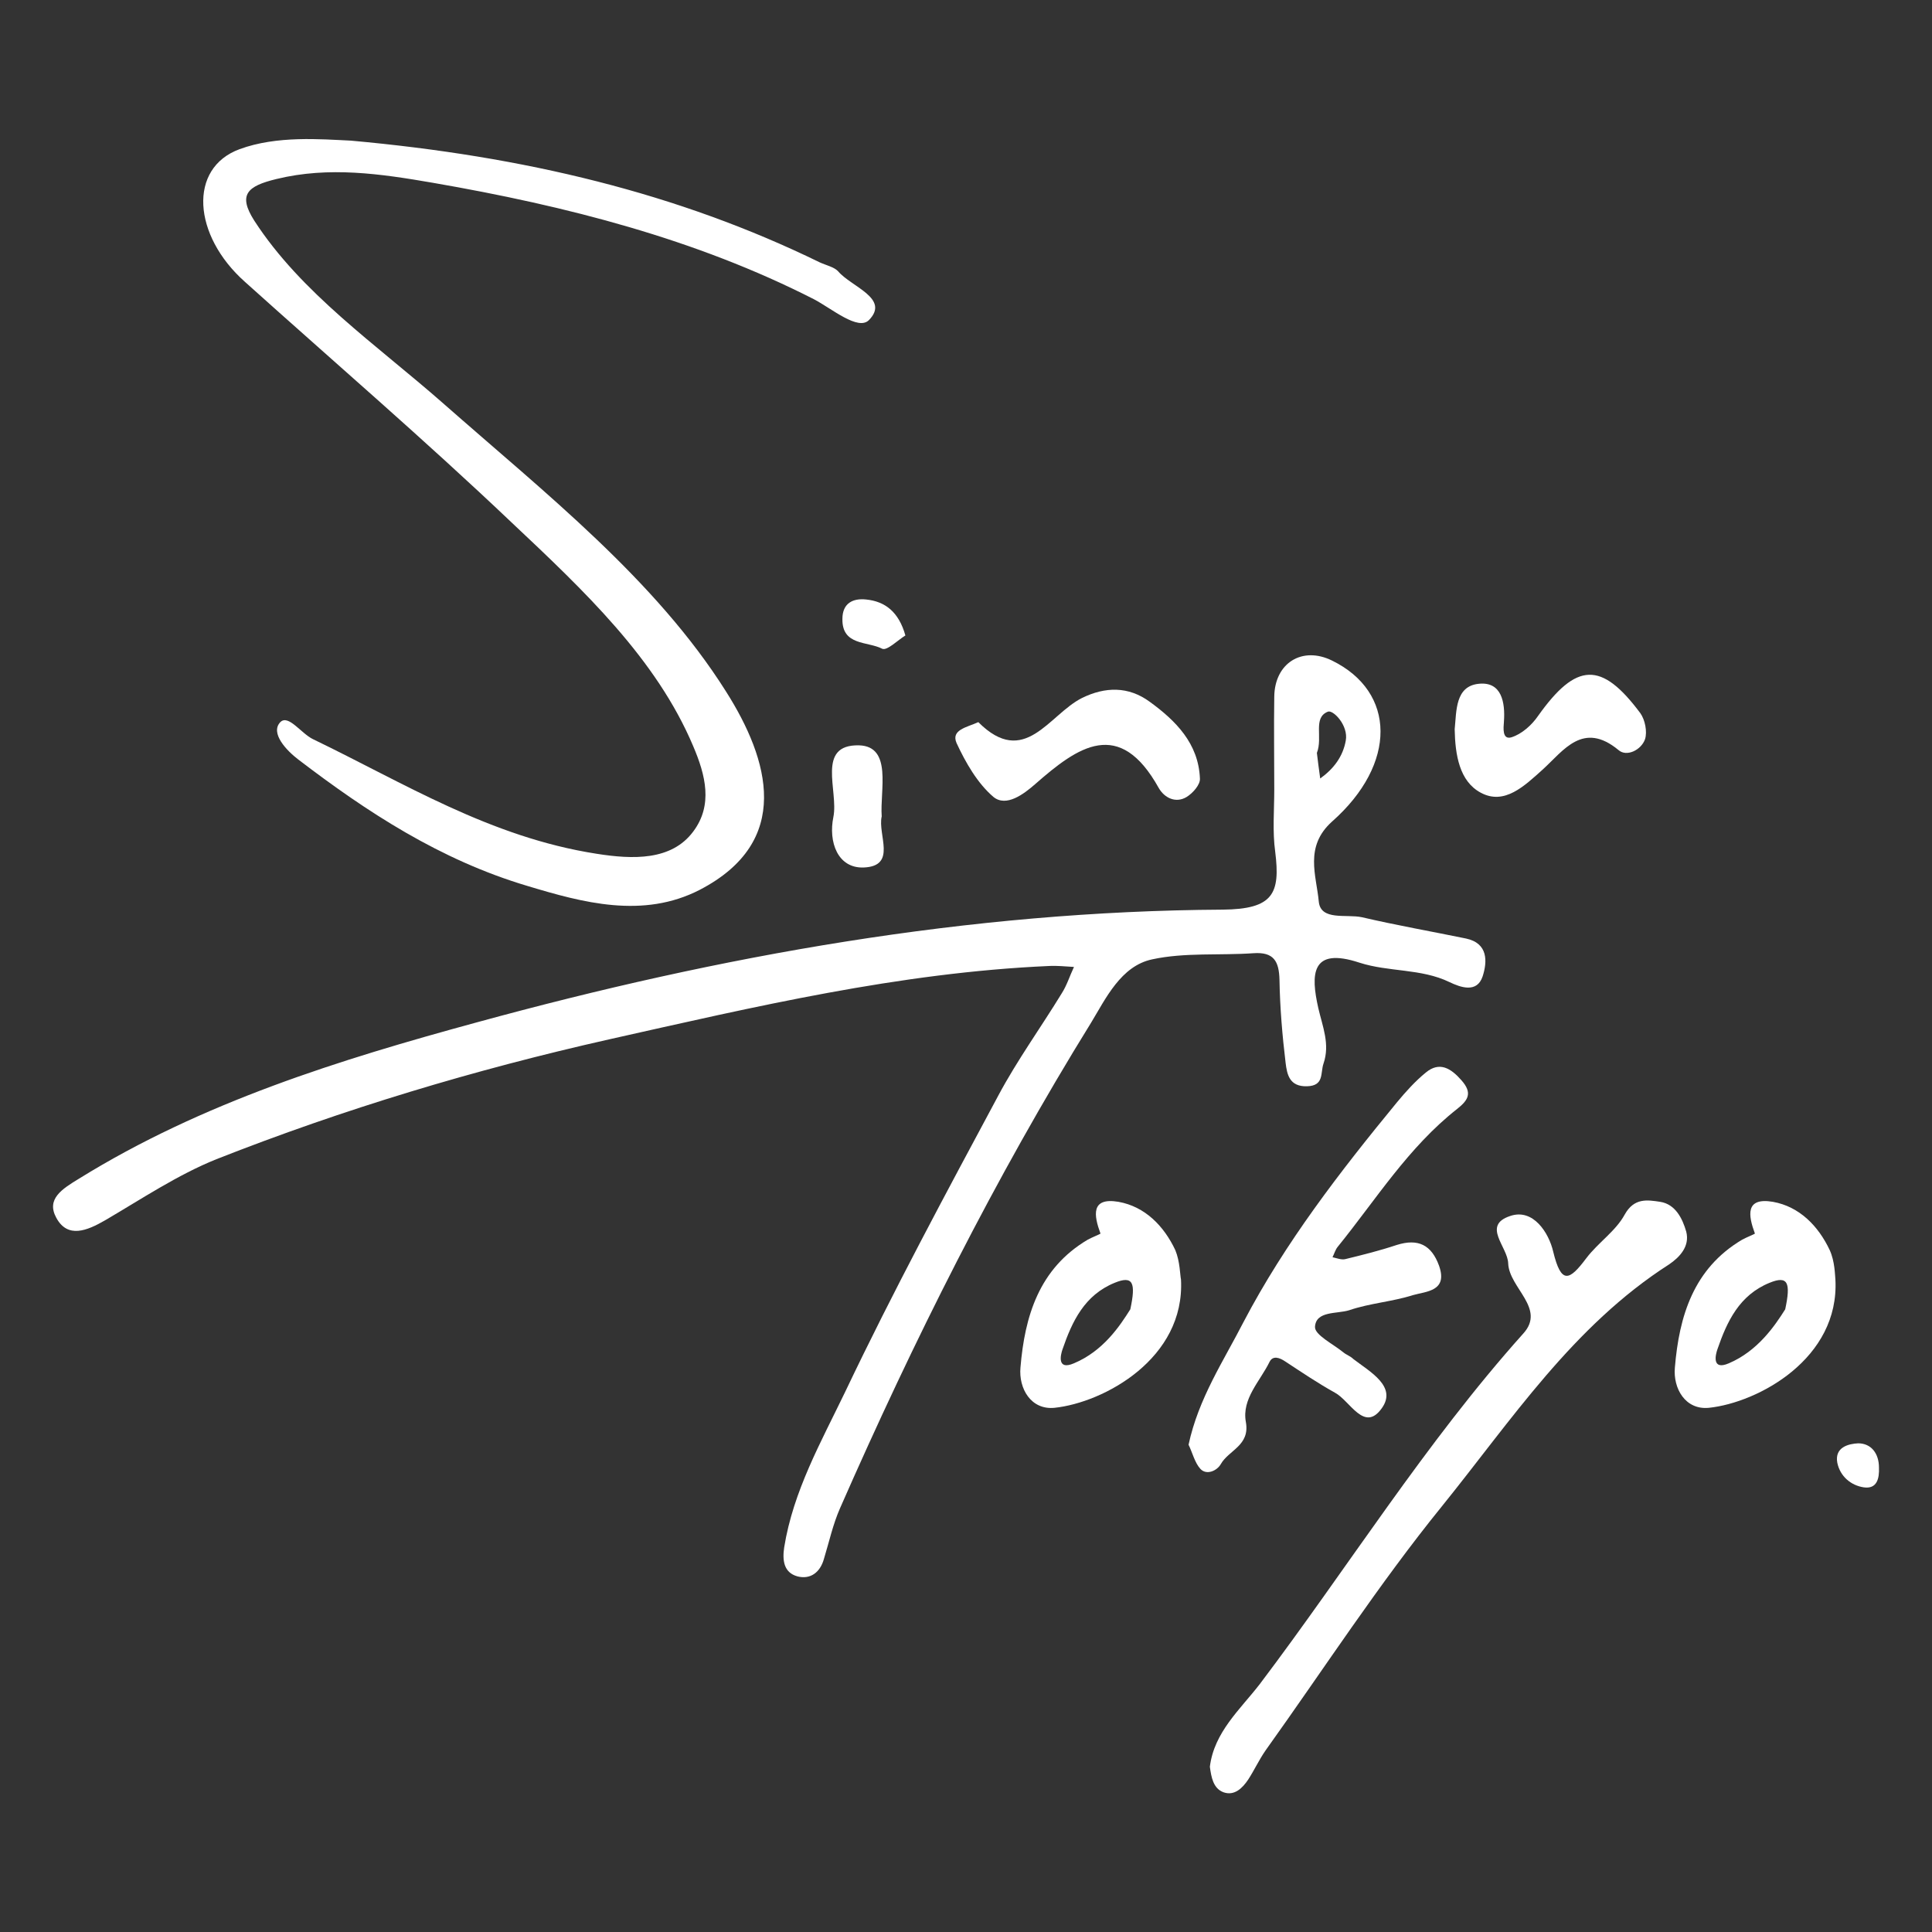
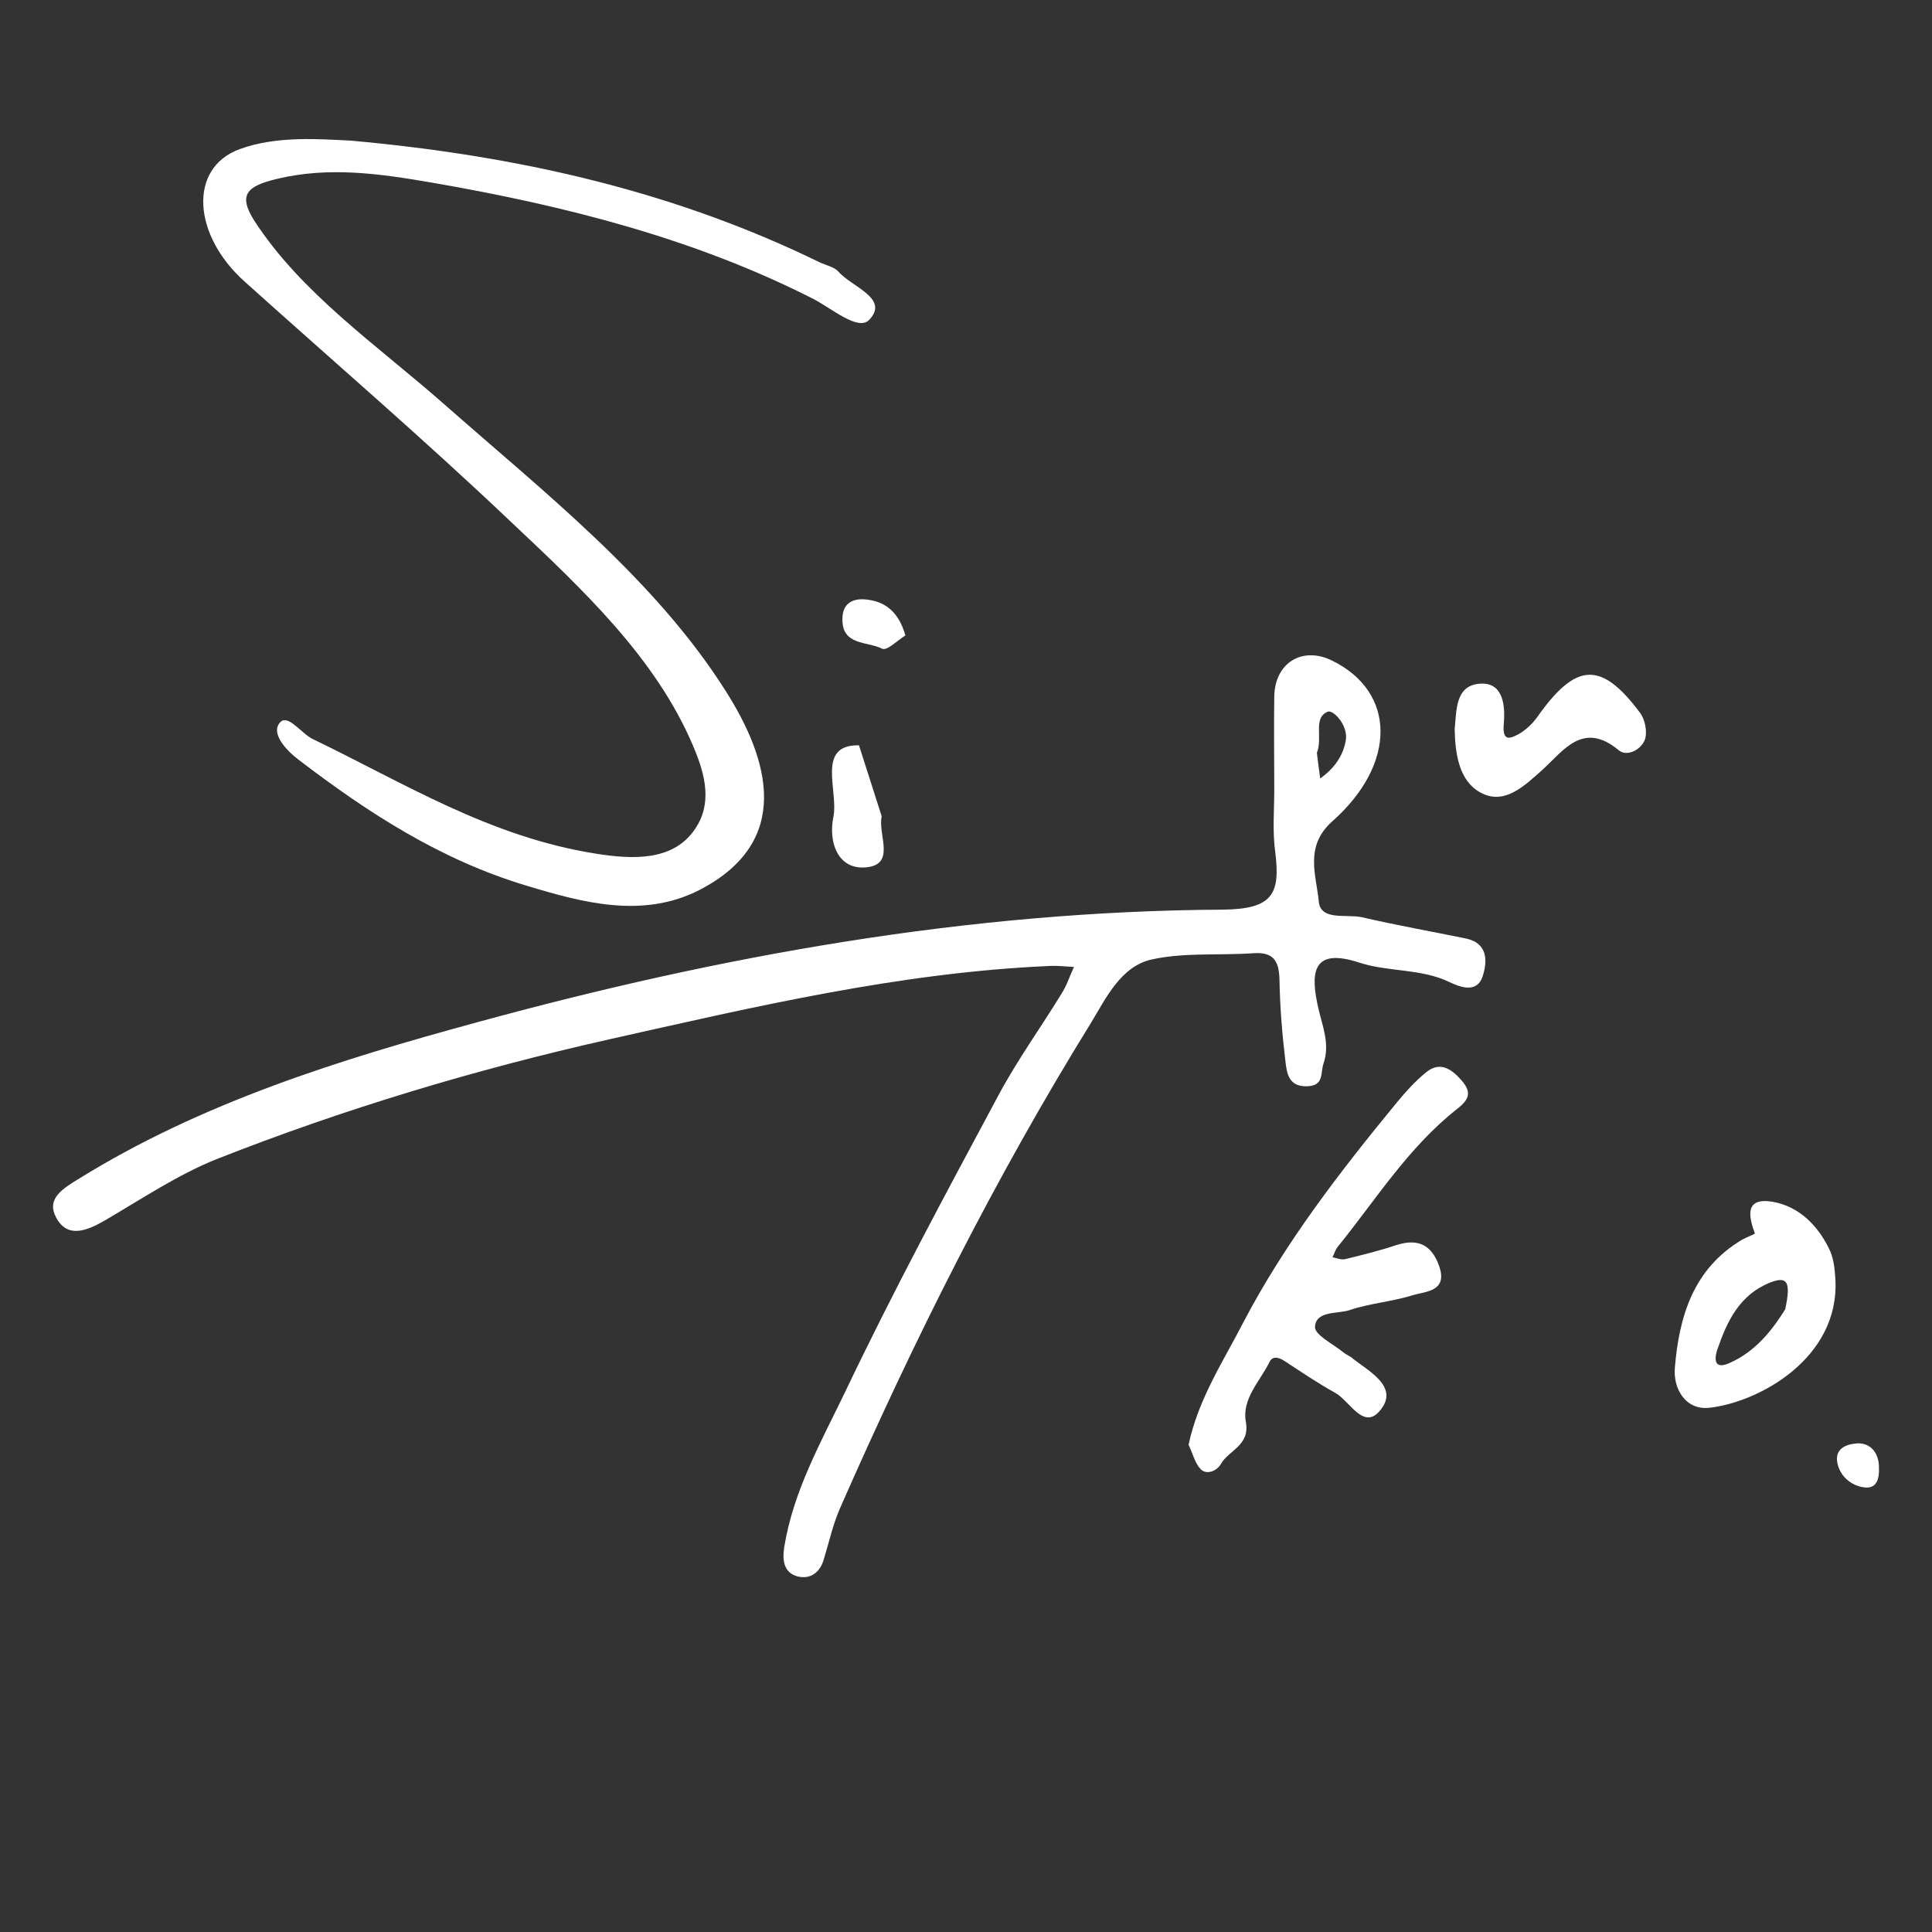
<svg xmlns="http://www.w3.org/2000/svg" version="1.1" id="レイヤー_1" x="0px" y="0px" viewBox="0 0 408 408" style="enable-background:new 0 0 408 408;" xml:space="preserve">
  <rect x="0" y="0" width="408" height="408" fill="#333333" stroke="none" />
  <style type="text/css">
	.st0{fill:#FFFFFF;}
</style>
  <g>
    <path class="st0" d="M269.1,166.7c0-6.5-0.1-13.1,0-19.6c0.1-7.1,5.9-10.7,12.2-7.6c13.5,6.6,13.8,21.8,0,34   c-5.9,5.3-3.3,11.4-2.8,16.9c0.4,4.1,5.8,2.6,9.1,3.3c7.3,1.7,14.7,3,22,4.5c4.7,1,4.5,4.9,3.5,8c-1.2,3.6-4.7,2.3-7,1.2   c-6-2.9-12.8-2.1-19-4.1c-10.3-3.4-10.3,2.5-8.7,9.6c0.9,3.9,2.5,7.6,1.1,11.7c-0.7,2,0.2,4.7-3.5,4.8c-3.7,0.1-4.2-2.5-4.5-4.9   c-0.7-5.8-1.2-11.7-1.3-17.6c-0.1-3.9-1.2-5.9-5.5-5.6c-7.1,0.5-14.5-0.2-21.4,1.3c-6.6,1.4-9.8,8.3-12.9,13.4   c-20.3,32.8-37.5,67.2-53,102.5c-1.5,3.4-2.3,7.1-3.4,10.7c-0.8,2.9-2.9,4.4-5.6,3.7c-2.9-0.8-3.2-3.4-2.8-6.1   c1.9-11.9,7.8-22.3,12.9-32.9c10.1-21.2,21.2-41.8,32.3-62.5c4-7.5,9-14.4,13.4-21.6c1.1-1.7,1.7-3.7,2.6-5.6   c-1.8-0.1-3.6-0.3-5.3-0.2c-31.6,1.4-62.1,8.6-92.9,15.5c-28.4,6.4-56,14.7-82.9,25.3c-8.2,3.3-15.8,8.4-23.5,12.9   c-3.8,2.2-7.9,3.9-10.3-0.5c-2.2-4,1.2-6.1,4.8-8.3c26-16.1,55-25.1,84-33c51.5-14.1,103.9-23.5,157.5-23.8   c10.7-0.1,12.2-3.4,11.1-12.2C268.7,175.6,269.1,171.1,269.1,166.7C269.1,166.7,269.1,166.7,269.1,166.7z M278.1,159   c0.2,1.5,0.4,3.4,0.7,5.4c2.8-2,4.8-4.6,5.4-8c0.6-3.2-2.7-6.6-3.8-6.1C277.2,151.6,279.4,155.7,278.1,159z" />
    <g>
      <path class="st0" d="M74.1,29.7c36.6,3.3,69.1,11.1,99,25.7c1.3,0.6,3.1,1,3.9,1.9c2.8,3.3,11,5.7,6.5,10.3    c-2.3,2.3-7.8-2.4-11.6-4.4C147,50.5,119.7,43.5,91.4,38.6c-11-1.9-21.9-3.5-33-0.8c-6.2,1.5-8.2,3.3-4.7,8.8    c9.9,15.3,25.8,26.2,39.8,38.5c21.7,19.1,44.9,37.3,59.8,60.9c9.2,14.5,14.1,31.7-5.5,41.9c-12,6.2-24.8,2.7-36.4-0.8    c-18.5-5.5-34-15.7-48.4-26.7c-2.5-1.9-6-5.6-3.8-7.9c1.7-1.7,4.4,2.4,6.9,3.6c19.3,9.3,37.4,20.7,59.9,24.2    c7.6,1.2,15.8,1.5,20.4-4.7c4.2-5.6,2.6-11.9,0-18c-7.8-18.5-23.1-32.9-38.4-47.3C89.8,93,70.5,76.4,51.7,59.5    c-11-9.8-12-24-1.1-28C58.5,28.6,67.7,29.4,74.1,29.7z" />
    </g>
-     <path class="st0" d="M255.5,373.1c0.9-7.3,6.4-12.1,10.5-17.4c18.6-24.6,35-51,55.7-74.1c4.8-5.3-3-9.6-3.2-14.8   c-0.1-3.5-5.6-8,0.4-10c4.9-1.7,8.2,3.6,9.1,7.5c1.7,7,3.4,6.2,7,1.4c2.5-3.3,6.2-5.7,8.1-9.2c2-3.6,4.8-3.1,7.5-2.7   c3.2,0.5,4.7,3.5,5.5,6.3c0.8,3.1-1.4,5.4-3.6,6.9c-20.3,13-33.3,32.9-48,51.1c-13.3,16.4-24.9,34.3-37.2,51.5   c-1.4,2-2.4,4.2-3.7,6.2c-1.2,1.8-2.9,3.5-5.2,2.7C256.2,377.7,255.8,375.3,255.5,373.1z" />
    <path class="st0" d="M251,305.1c2.1-9.8,7.4-17.7,11.6-25.9c8.8-16.8,20.4-31.8,32.4-46.4c1.9-2.3,3.9-4.5,6.1-6.3   c2.9-2.4,5.3-0.9,7.5,1.6c2.4,2.7,1.5,4.2-0.9,6.1c-10.3,8.1-17.1,19.1-25.2,29.1c-0.5,0.6-0.7,1.4-1.1,2.2   c0.9,0.2,1.9,0.6,2.7,0.4c3.7-0.9,7.3-1.8,10.9-3c4.5-1.4,7.3,0,8.9,4.4c1.9,5.4-2.7,5.4-5.5,6.2c-4.4,1.4-9.1,1.7-13.5,3.2   c-2.6,0.8-7,0.1-7.2,3.5c-0.1,1.7,3.8,3.6,6,5.4c0.6,0.5,1.5,0.8,2.1,1.4c3.5,2.7,9.3,5.8,6,10.4c-3.7,5.2-6.7-1.6-9.9-3.3   c-3.6-2-7-4.3-10.5-6.6c-1.2-0.8-2.6-1.3-3.3,0.1c-2,4.1-5.9,7.8-5,12.7c0.9,5-3.6,5.9-5.3,8.9c-0.8,1.4-3,2.4-4.3,1   C252.3,308.9,251.8,306.7,251,305.1z" />
    <path class="st0" d="M387.6,270.2c0.9,16.7-16.3,26-26.7,27.1c-5,0.5-7.6-4.1-7.2-8.5c0.9-10.8,3.9-20.9,14.2-27   c0.9-0.5,2.7-1.2,2.7-1.3c-1.4-3.8-2.1-7.7,3.8-6.7c5.6,1,9.6,5.1,12,10.2C387.5,266.4,387.5,269.3,387.6,270.2z M377,276.5   c1.2-5.6,0.6-7.2-3.3-5.6c-6.4,2.6-9,8.2-11,14c-0.4,1.1-1.3,4.6,2.4,3C371.2,285.3,374.8,280,377,276.5z" />
-     <path class="st0" d="M249.4,270.2c0.9,16.7-16.3,26-26.7,27.1c-5,0.5-7.6-4.1-7.2-8.5c0.9-10.8,3.9-20.9,14.2-27   c0.9-0.5,2.7-1.2,2.7-1.3c-1.4-3.8-2.1-7.7,3.8-6.7c5.6,1,9.6,5.1,12,10.2C249.2,266.4,249.2,269.3,249.4,270.2z M238.7,276.5   c1.2-5.6,0.6-7.2-3.3-5.6c-6.4,2.6-9,8.2-11,14c-0.4,1.1-1.3,4.6,2.4,3C233,285.3,236.5,280,238.7,276.5z" />
    <g>
      <path class="st0" d="M307.2,154c0.4-3.9,0.1-9.1,5.1-9.6c4.8-0.5,5.6,3.9,5.3,8c-0.1,1.3-0.4,3.9,1.6,3.3c2.2-0.7,4.3-2.6,5.6-4.5    c8.1-11.4,13.4-11.6,21.6-0.6c1,1.4,1.5,3.9,1,5.5c-0.8,2.3-3.9,3.8-5.6,2.3c-7.5-6.2-11.6,0.1-16,4.1c-3.9,3.5-8.1,7.6-13.1,4.9    C308.2,165,307.3,159.4,307.2,154z" />
    </g>
    <path class="st0" d="M396.8,309.9c0.1,2.3-0.4,4.6-3.2,4.2c-2.7-0.4-5-2.3-5.6-5.2c-0.6-3.3,2.4-4,4.4-4.1   C395.2,304.8,396.8,307,396.8,309.9z" />
    <g>
-       <path class="st0" d="M206.6,152.5c9.8,9.8,14.9-1.6,21.9-5.1c4.9-2.4,9.8-2.5,14.3,0.8c5.5,4,10.3,8.8,10.6,16.2    c0.1,1.3-1.5,3.1-2.8,3.9c-2.3,1.4-4.7,0.2-5.9-1.9c-8.3-14.9-17-8.8-26.1-0.8c-2.4,2.1-6.1,4.9-8.8,2.7    c-3.4-2.9-5.9-7.3-7.8-11.4C200.8,154.1,204.2,153.6,206.6,152.5z" />
-     </g>
+       </g>
    <g>
-       <path class="st0" d="M186.2,172.4c-0.9,3.9,3.3,10.5-3.8,10.8c-5.5,0.2-7.5-5.4-6.4-10.7c1.1-5.5-3.7-15.3,5.4-15.1    C188.5,157.6,185.8,166.9,186.2,172.4z" />
+       <path class="st0" d="M186.2,172.4c-0.9,3.9,3.3,10.5-3.8,10.8c-5.5,0.2-7.5-5.4-6.4-10.7c1.1-5.5-3.7-15.3,5.4-15.1    z" />
    </g>
    <g>
      <path class="st0" d="M191.2,134.2c-1.5,0.9-3.9,3.3-4.9,2.8c-3.1-1.6-8.5-0.6-8.4-6.3c0-3.3,2.2-4.4,5-4.1    C186.9,127,189.8,129.2,191.2,134.2z" />
    </g>
  </g>
</svg>